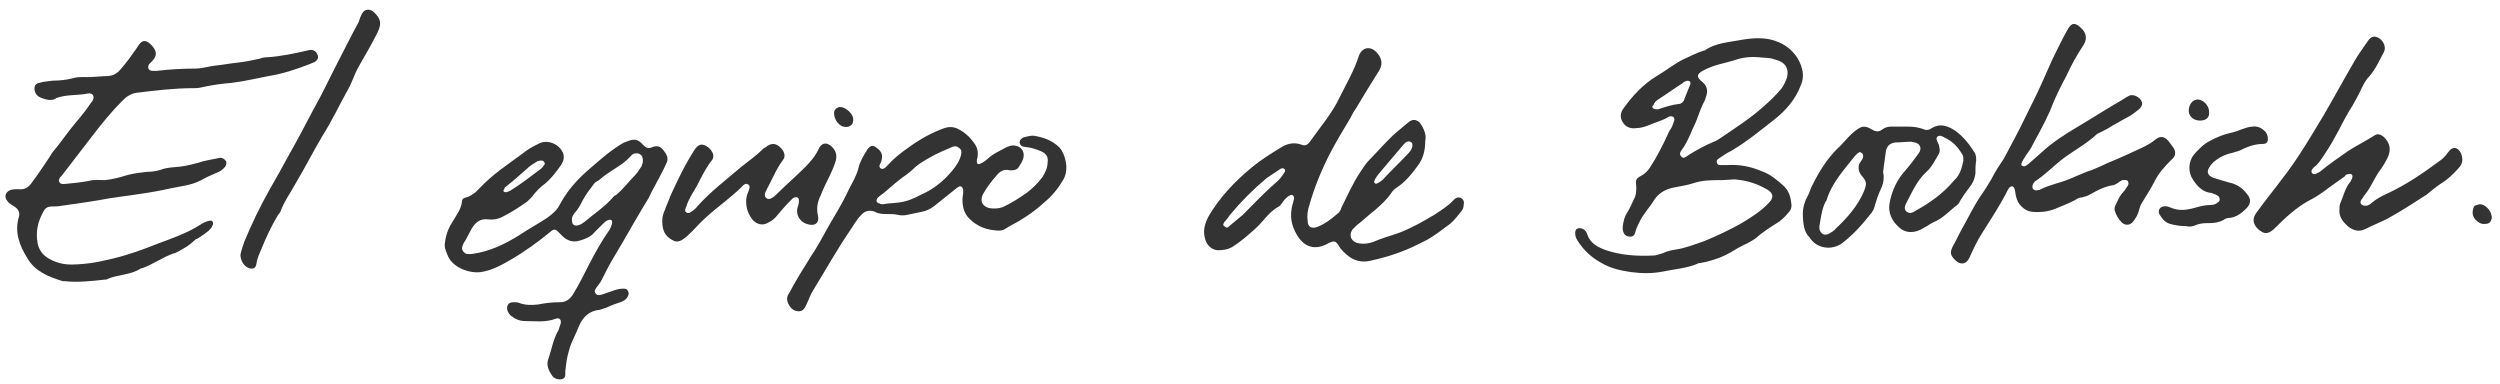
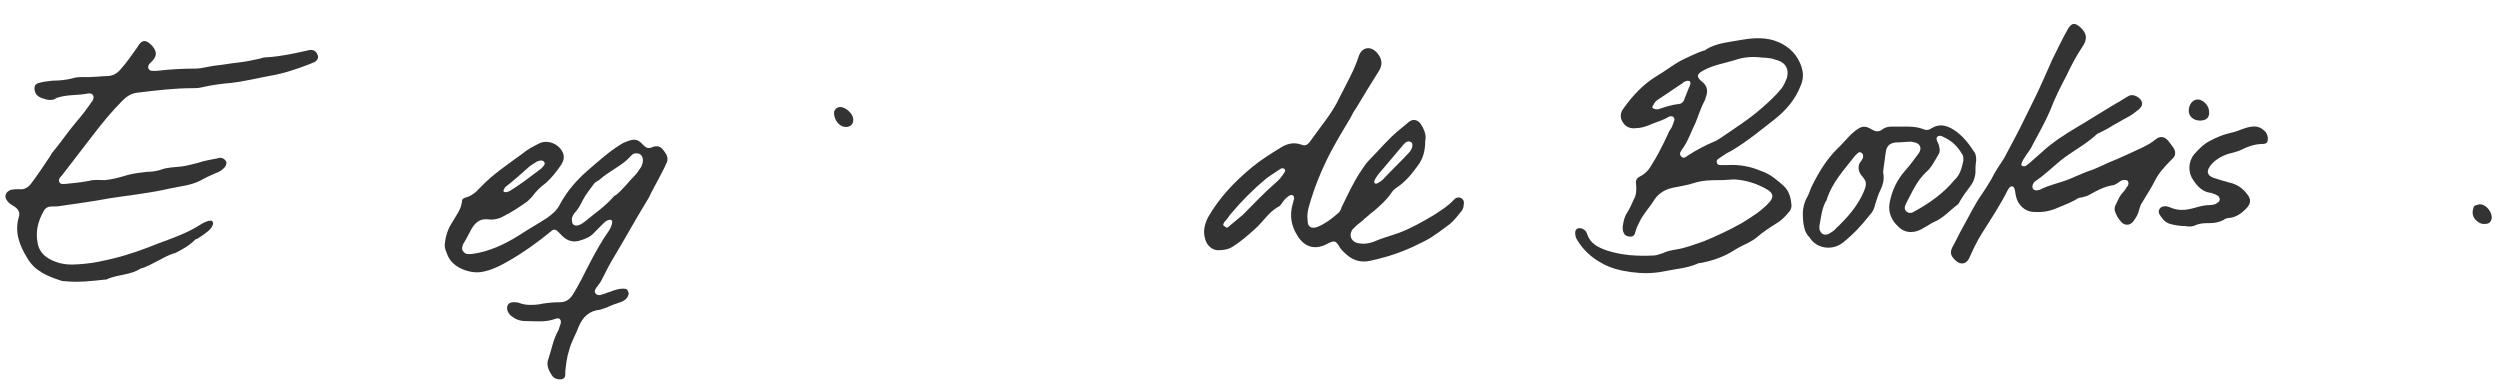
<svg xmlns="http://www.w3.org/2000/svg" version="1.1" id="Layer_1" x="0px" y="0px" viewBox="0 0 331.7 51" style="enable-background:new 0 0 331.7 51;" xml:space="preserve">
  <style type="text/css">
	.st0{fill:#333333;}
</style>
  <g>
    <path class="st0" d="M228.3,23.9c-1.2,0-2.4,0-3.6,0.4c-0.9,0.3-1.8,0.4-2.7,0.6c-1,0.2-1.9,0.7-2.5,1.6c-0.6,1-1.5,1.9-2,3   c-0.2,0.4-0.4,0.8-0.5,1.2c-0.1,0.5-0.3,0.7-0.7,0.7c-0.4,0-0.8-0.2-0.9-0.6c-0.1-0.2-0.1-0.5-0.1-0.7c0.1-0.7,0.2-1.3,0.6-1.9   c0.4-0.6,0.6-1.2,0.9-1.8c0.3-0.5,0.3-1,0.3-1.6c-0.1-0.9-0.1-1.1,0.7-1.5c0.5-0.3,0.9-0.7,1.2-1.2c0.9-1.4,1.6-2.8,2.3-4.3   c0.1-0.3,0.3-0.6,0.5-0.9c0.1-0.2,0.2-0.5,0.3-0.8c0.1-0.2,0.1-0.4-0.1-0.6c-0.2-0.1-0.4-0.1-0.6,0c-0.8,0.5-1.7,0.7-2.6,1.1   c-0.5,0.2-1.1,0.4-1.7,0.4c-0.7,0.1-1.4-0.1-1.8-0.8c-0.4-0.6-0.3-1.3,0.1-1.8c1.2-1.7,2.6-3.2,4.4-4.3c1.2-0.7,2.3-1.6,3.5-2.2   c0.9-0.4,1.8-0.9,2.8-1.2c0.1,0,0.2,0,0.2-0.1c1.4-0.9,3.1-1,4.7-1.3c1.7-0.3,3.4-0.4,5,0.3c1.4,0.6,2.5,1.7,3,3.2   c0.3,0.9,0.3,1.7-0.1,2.6c-0.7,1.8-1.9,3.2-3.4,4.4c-1.8,1.4-3.6,2.9-5.6,4.1c-0.3,0.2-0.6,0.3-0.9,0.5c-0.3,0.2-0.6,0.4-0.9,0.6   c-0.2,0.1-0.4,0.3-0.3,0.6c0.1,0.3,0.3,0.3,0.6,0.3c0.3,0,0.5,0,0.8,0c1.6-0.1,3.1,0.2,4.5,0.8c1.2,0.4,2.1,1.2,3,2   c0.7,0.7,0.9,1.5,1,2.5c0,0.4-0.1,0.7-0.4,1c-0.5,0.6-1,1.1-1.7,1.5c-0.8,0.5-1.7,1.1-2.4,1.7c-0.8,0.7-1.7,1-2.6,1.5   c-0.2,0.1-0.3,0.2-0.5,0.3c-1.4,0.9-2.9,1.4-4.5,1.7c-0.1,0-0.3,0-0.4,0.1c-1.4,0.6-3,0.7-4.4,1c-1.5,0.3-2.9,0.3-4.4,0.1   c-1.4-0.2-2.7-0.5-3.9-1.2c-1.3-0.7-2.4-1.7-3.2-3c-0.2-0.3-0.3-0.6-0.3-1c0-0.5,0.3-0.7,0.8-0.6c0.4,0.1,0.7,0.4,0.8,0.8   c0.4,1.2,1.4,1.7,2.5,2.1c2.1,0.7,4.2,0.8,6.3,0.7c0.4,0,0.8-0.2,1.2-0.3c0.6-0.3,1.2-0.4,1.8-0.5c1.3-0.2,2.5-0.7,3.7-1.1   c1.7-0.7,3.4-1.5,5-2.4c1.3-0.8,2.6-1.6,3.6-2.7c0.7-0.7,0.6-1.3-0.3-1.8c-1.4-0.8-2.8-1.2-4.3-1.3C229.7,23.8,229,23.9,228.3,23.9   z M233.4,7.6c-1.1-0.1-2.2,0-3.3,0.4c-1.3,0.4-2.7,0.6-4,1.3c-1,0.5-1.1,0.9-0.2,1.6c0.6,0.5,0.7,1.1,0.5,1.8   c-0.1,0.2-0.1,0.4-0.2,0.6c-0.5,0.9-0.8,1.9-1.2,2.9c-0.6,1.2-1,2.5-1.8,3.6c-0.2,0.3-0.5,0.6-0.1,1c0.3,0.3,0.6,0,0.9-0.2   c1.1-0.7,2.2-1.3,3.4-1.8c0.3-0.1,0.6-0.3,0.9-0.5c1.9-1.3,3.8-2.5,5.5-4c0.9-0.8,1.8-1.6,2.6-2.6c0.3-0.4,0.5-0.9,0.7-1.4   c0.3-1.3-0.3-2.1-1.6-2.4C234.7,7.6,234.1,7.7,233.4,7.6z M219.7,14.5c0.1,0,0.2,0,0.3,0c0.9-0.3,1.8-0.6,2.7-0.7   c0.4,0,0.7-0.3,0.8-0.7c0.2-0.5,0.4-1,0.6-1.5c0.1-0.2,0.3-0.6,0.1-0.8c-0.3-0.2-0.6,0-0.8,0.1c0,0-0.1,0-0.1,0.1   c-1.1,0.7-2.2,1.5-3.3,2.2c-0.3,0.2-0.5,0.4-0.6,0.7C219.1,14.2,219.2,14.4,219.7,14.5z" />
    <path class="st0" d="M12.3,10.2c0.6,0,1.2-0.1,1.8-0.1c0.8,0,1.4-0.3,1.9-0.9c0.8-0.9,1.5-1.9,2.2-2.9c0.6-1.1,1.2-1.1,2-0.2   c0.7,0.8,0.6,1.4-0.1,2.1c-0.1,0.1-0.2,0.2-0.3,0.3c-0.3,0.4-0.1,0.9,0.4,0.9c0.2,0,0.4,0,0.6,0c1.7-0.2,3.4-0.3,5.1-0.3   c0.9,0,1.8-0.3,2.7-0.4c1-0.1,2-0.3,3-0.4c0.9-0.1,1.9-0.3,2.8-0.5c0.3-0.1,0.6-0.2,1-0.2c1.8-0.1,3.6-0.5,5.4-0.9   c0.6-0.2,1.1,0,1.3,0.5c0.2,0.4,0.1,0.7-0.3,1c-0.2,0.1-0.5,0.2-0.7,0.3c-1.8,0.7-3.6,1.3-5.5,1.6c-1.6,0.3-3.2,0.7-4.9,0.9   c-1.3,0.1-2.7,0.3-4,0.6c-0.4,0.1-0.8,0.1-1.1,0.1c-2.5,0-4.9,0.3-7.4,0.6c-0.8,0.1-1.4,0.5-1.9,1c-1.5,1.5-2.8,3.1-4.1,4.8   c-1.3,1.7-2.7,3.5-4,5.2c0,0-0.1,0.1-0.1,0.1c-0.2,0.2-0.4,0.5-0.2,0.8c0.2,0.3,0.5,0.2,0.8,0.2c1-0.1,2.1-0.2,3.1-0.4   c0.7-0.2,1.4-0.1,2.1-0.1c1.1-0.1,2.1-0.4,3.1-0.7c0.8-0.2,1.6-0.3,2.5-0.4c0.7,0,1.3-0.1,1.9-0.3c0.8-0.3,1.7-0.3,2.6-0.4   c0.8-0.1,1.5-0.3,2.3-0.5c0.8-0.3,1.7-0.4,2.6-0.6c0.5-0.2,0.9,0.1,1.1,0.4c0.1,0.3,0,0.7-0.4,1c-0.2,0.2-0.5,0.4-0.8,0.5   c-0.7,0.3-1.4,0.6-2.1,1c-1.3,0.7-2.7,0.8-4.1,1.1c-2.6,0.6-5.3,0.9-8,1.3c-2.1,0.4-4.3,0.7-6.4,1c-0.5,0.1-1,0.1-1.4,0.1   c-0.4,0-0.8,0.2-1,0.6C5,29.4,4.7,30.8,5,32.3c0.3,1.5,1.5,2.2,2.9,2.6c1.1,0.3,2.2,0.2,3.3,0.1c1.3-0.1,2.5-0.4,3.8-0.7   c2.1-0.5,4-1.2,6-2c1.9-0.7,3.9-1.4,5.6-2.5c0.3-0.2,0.7-0.4,1.1-0.5c0.2,0,0.4-0.1,0.5,0.1c0.1,0.2,0.1,0.3,0,0.5   c-0.1,0.3-0.3,0.5-0.5,0.7c-0.5,0.4-0.9,0.7-1.4,1c-0.1,0.1-0.3,0.1-0.4,0.2c-0.8,0.8-1.7,1.3-2.7,1.8c0,0,0,0-0.1,0   c-1.5,0.5-2.8,1.5-4.3,2c0,0-0.1,0-0.1,0c-1.3,0.9-3,0.8-4.4,1.4c-0.1,0.1-0.3,0.1-0.4,0.1c-1.8,0.2-3.6,0.4-5.4,0.2   c-0.1,0-0.1,0-0.2,0c-1.9-0.6-3.7-1.3-4.7-3.1c-1-1.6-1.7-3.4-1.1-5.4c0.2-0.6-0.1-1.1-0.6-1.4c-0.3-0.2-0.7-0.4-0.9-0.7   c-0.5-0.6-0.3-1.2,0.4-1.5c0.4-0.1,0.8-0.1,1.1-0.1c0.7,0.1,1.2-0.2,1.6-0.7c0.9-1.2,1.7-2.4,2.5-3.6c0.1-0.2,0.2-0.3,0.3-0.5   c1.1-1.3,2.1-2.8,3.2-4.1c0.7-0.8,1.4-1.7,2-2.6c0.1-0.1,0.2-0.2,0.2-0.3c0.3-0.5,0-1-0.6-0.9c-1.4,0.3-2.8,0.1-4.2,0.6   C7,13.4,6.3,13.3,5.5,13c-0.5-0.2-0.8-0.5-0.9-1c-0.1-0.6,0.1-0.9,0.6-1c0.6-0.2,1.2-0.2,1.8-0.3c0.9,0,1.8-0.1,2.6-0.3   C10.5,10.1,11.4,10.3,12.3,10.2z" />
    <path class="st0" d="M59,32.5c0.1-1.1,0.4-2.1,1-3c0.5-0.9,1.2-1.7,1.3-2.8c0-0.3,0.2-0.4,0.5-0.5c0.5-0.1,0.9-0.4,1.3-0.7   c0.2-0.2,0.4-0.4,0.6-0.6c1.7-1.8,3.7-3.1,5.6-4.5c0.7-0.6,1.5-1,2.3-1.4c1.1-0.5,2.6,0.1,3.1,1.3c0.2,0.5,0.1,1-0.2,1.5   c-0.6,0.9-1.3,1.8-2.1,2.5c-0.7,0.5-1.3,1.1-1.8,1.8c-0.2,0.2-0.4,0.4-0.6,0.6c-1.1,0.8-2.2,1.5-3.4,2.1c-0.6,0.3-1.3,0.4-1.9,0.3   c-1-0.1-1.6,0.4-2.1,1.2c-0.4,0.7-0.7,1.4-1.1,2c-0.2,0.4-0.3,0.8,0,1.1c0.3,0.4,0.7,0.3,1.1,0.3c2.3-0.3,4.4-1.3,6.3-2.5   c1.2-0.8,2.5-1.5,3.7-2.3c0.7-0.5,1.3-1,1.7-1.8c0.9-1.7,2.2-3.2,3.7-4.5c1.4-1.2,2.7-2.4,4.3-3.4c0.3-0.2,0.5-0.3,0.8-0.4   c1-0.4,1.5-0.4,2.2,0.4c0.4,0.4,0.7,0.6,1.3,0.3c0.6-0.2,1-0.1,1.4,0.4c0.4,0.5,0.8,1.1,0.4,1.8c-0.3,0.7-0.7,1.4-1,2   c-0.4,0.8-0.9,1.6-1.3,2.5c-0.3,0.5-0.6,1-0.9,1.5c-1.2,2-2.3,4-3.5,6c-0.7,1.1-1.3,2.3-1.9,3.5c-0.2,0.4-0.5,0.7-0.7,1   c-0.1,0.2-0.3,0.4-0.1,0.7c0.2,0.3,0.5,0.3,0.8,0.2c0.4-0.1,0.8-0.3,1.2-0.4c0.5-0.2,1.1-0.4,1.6-0.4c0.3,0,0.6,0,0.7,0.3   c0.2,0.3,0.1,0.6-0.1,0.9c-0.2,0.3-0.6,0.5-0.9,0.6c-0.6,0.2-1.2,0.4-1.8,0.7c-0.3,0.1-0.6,0.2-0.9,0.3c-1.4,0.1-2.3,1-2.8,2.2   c-0.4,1.1-1,2-1.3,3.2c-0.3,0.9-0.4,1.9-0.5,2.8c0,0.4,0.1,0.8-0.4,1c-0.4,0.1-1,0-1.3-0.4c-0.5-0.7-0.9-1.5-0.5-2.4   c0.4-1.2,0.6-2.5,1.3-3.7c0.1-0.3,0.2-0.6,0.3-0.9c0.1-0.5-0.2-0.8-0.7-0.6c-1.3,0.5-2.7,0.3-4,0.3c-0.8,0-1.4-0.3-1.9-0.7   c-0.2-0.2-0.4-0.4-0.5-0.8c-0.1-0.6,0.2-1,0.8-1c0.3,0,0.6,0,0.8,0.1c0.8,0.3,1.6,0.3,2.5,0.2c1-0.2,1.9-0.3,2.9-0.3   c0.8,0,1.3-0.4,1.7-1c0.8-1.3,1.5-2.7,2.2-4.1c0.8-1.5,1.6-3,2.6-4.4c0.2-0.3,0.3-0.6,0.4-0.9c0-0.2,0.1-0.4-0.1-0.5   c-0.1-0.1-0.3,0-0.4,0c-0.3,0.1-0.5,0.3-0.7,0.5c-0.4,0.4-0.7,0.7-1.1,1.1c-0.5,0.6-1.2,0.9-1.9,1.1c-0.9,0.3-1.7,0.1-2.4-0.6   c-0.2-0.2-0.4-0.4-0.6-0.6c-0.3-0.3-0.6-0.3-0.9,0c-1.7,1.4-3.5,2.7-5.4,3.8c-1.2,0.7-2.5,1.4-3.9,1.6c-1.4,0.2-3.7-0.5-4.4-2.2   C59.2,33.4,59,33,59,32.5z M85.3,21.3c0-0.4-0.1-0.7-0.5-0.9c-0.4-0.1-0.7-0.1-1,0.2c-0.2,0.2-0.4,0.4-0.6,0.6   c-1.1,1-2.5,1.6-3.6,2.6c-0.2,0.2-0.6,0.3-0.8,0.6c-0.5,0.7-1.1,1.4-1.5,2.2c-0.3,0.6-0.6,1.2-1.1,1.7c-0.2,0.3-0.4,0.6-0.3,1   c0,0.5,0.3,0.7,0.8,0.6c0.4-0.1,0.6-0.3,0.9-0.5c1.3-1.1,2.7-2,3.8-3.3c0.1-0.1,0.2-0.2,0.3-0.2c1-0.8,1.7-1.8,2.6-2.7   c0.3-0.3,0.5-0.7,0.8-1.1C85.2,21.8,85.3,21.6,85.3,21.3z M67.1,25.5c0.2,0,0.4-0.1,0.6-0.2c1.3-0.8,2.6-1.8,3.8-2.7   c0.3-0.2,0.5-0.4,0.7-0.7c0.1-0.1,0.1-0.3,0-0.4c-0.1-0.2-0.3-0.2-0.5-0.2c-0.1,0-0.3,0.1-0.4,0.1c-0.5,0.3-1,0.6-1.4,1   c-0.9,0.8-1.8,1.6-2.7,2.3c-0.1,0.1-0.3,0.2-0.3,0.4C66.7,25.3,66.8,25.5,67.1,25.5z" />
    <path class="st0" d="M189.1,18.7c0,1.3-0.3,2.4-1,3.3c-0.8,1.1-1.6,2.1-2.8,2.9c-0.3,0.2-0.5,0.4-0.7,0.7c-0.6,0.9-1.4,1.6-2.2,2.3   c-0.8,0.6-1.6,1.4-2.4,2c-0.2,0.2-0.4,0.4-0.6,0.6c-0.5,0.9,0,1.7,1,1.8c0.6,0.1,1.2,0,1.8-0.2c1.1-0.5,2.3-0.8,3.4-1.2   c1.6-0.6,3.2-1.5,4.7-2.4c0.9-0.6,1.9-1.2,2.6-2c0.3-0.3,0.6-0.4,1-0.2c0.3,0.2,0.4,0.5,0.3,0.9c0,0.3-0.1,0.5-0.2,0.7   c-0.5,0.6-1,1.3-1.6,1.8c-1.1,0.8-2.2,1.7-3.4,2.3c-1,0.5-2,1-3.1,1.4c-1.3,0.5-2.7,0.9-4.1,1.2c-1.8,0.4-3-0.5-4-1.7   c0-0.1-0.1-0.1-0.1-0.2c-0.5-0.8-0.7-0.8-1.5-0.4c-1.6,0.9-3.1,0.6-4.1-1.1c-0.8-1.3-1-2.6-0.6-4.1c0.1-0.2,0.1-0.5,0.2-0.7   c0-0.2,0-0.4-0.2-0.5c-0.2-0.1-0.3,0-0.5,0.1c-0.3,0.2-0.6,0.5-0.8,0.8c-0.2,0.3-0.4,0.6-0.7,0.7c-1.2,0.7-1.9,1.9-2.9,2.8   c-1,0.9-1.9,1.7-3,2.4c-0.6,0.4-1.3,0.5-2,0.5c-0.7,0-1.5-0.6-1.7-1.5c-0.3-1-0.1-1.9,0.4-2.9c1.5-2.6,3.5-4.7,5.8-6.6   c1.2-1,2.5-1.8,3.8-2.6c0.8-0.5,1.7-0.8,2.8-0.4c0.5,0.2,0.8,0,1.1-0.4c1.4-2,3-3.8,4-6c0.9-1.8,1.9-3.5,2.5-5.4   c0.4-1.1,1.5-1.4,2.4-0.4c0.7,0.8,0.8,1.6,0.2,2.5c-1,1.6-2,3.2-3,4.9c-0.3,0.4-0.5,0.8-0.7,1.2c-0.9,1.5-1.8,3-2.6,4.5   c-1.2,2.3-2.2,4.7-2.9,7.2c-0.2,0.6-0.3,1.3-0.2,2c0,0.8,0.5,1.1,1.3,0.8c1-0.4,1.8-1,2.6-1.7c0.3-0.2,0.5-0.5,0.6-0.9   c0.8-1.6,1.5-3.2,2.5-4.7c0.4-0.6,0.7-1.1,1.2-1.6c1.3-1.3,2.5-2.8,4-4c0.4-0.3,0.8-0.7,1.2-1c0.5-0.4,1-0.4,1.5,0.1   C188.9,17,189.3,17.9,189.1,18.7z M162.8,30.2c0.1,0,0.2-0.1,0.3-0.2c0.6-0.5,1.2-1,1.8-1.5c1.4-1.4,2.8-2.9,4.3-4.2   c0.5-0.4,0.9-0.9,1.2-1.4c0.1-0.1,0.2-0.3,0-0.5c-0.2-0.1-0.3-0.1-0.5,0c-0.6,0.4-1.2,0.8-1.8,1.2c-1.8,1.5-3.4,3.1-4.9,4.9   c-0.2,0.3-0.4,0.6-0.7,0.9c-0.1,0.1-0.2,0.3-0.2,0.5C162.5,30,162.6,30.2,162.8,30.2z M187.4,19.3c0-0.2,0-0.4-0.3-0.5   c-0.2-0.1-0.4,0-0.6,0.1c-0.1,0.1-0.2,0.2-0.3,0.3c-1.1,1.3-2.2,2.6-3.3,3.9c-0.2,0.3-0.4,0.5-0.5,0.8c-0.1,0.1-0.1,0.3,0,0.4   c0.1,0.1,0.2,0.1,0.4,0c0.2-0.1,0.5-0.3,0.7-0.5c1.1-1.2,2.3-2.3,3.4-3.5C187.2,20,187.4,19.6,187.4,19.3z" />
    <path class="st0" d="M288.6,20.3c0,0.5-0.3,0.7-0.6,1c-0.8,0.8-1.6,1.7-2.1,2.7c-0.5,1-1.1,1.9-1.7,2.9c-0.2,0.3-0.3,0.6-0.4,1   c-0.1,0.5-0.4,1-0.7,1.4c-0.4,0.6-1.1,0.7-1.6,0.2c-0.4-0.4-0.7-0.9-0.9-1.5c-0.1-0.3,0-0.6,0.1-0.8c0.3-0.6,0.5-1.2,1-1.7   c0.2-0.2,0.3-0.4,0.5-0.7c0.2-0.2,0.3-0.5,0.1-0.8c-0.2-0.2-0.5-0.1-0.7-0.1c-0.2,0.1-0.4,0.2-0.5,0.3c-0.3,0.2-0.6,0.4-0.9,0.4   c-1.1,0.2-2,0.7-2.9,1.2c-0.3,0.2-0.7,0.3-1.1,0.4c-0.3,0-0.5,0.1-0.8,0.3c-0.9,0.5-1.8,0.8-2.7,1.2c-1,0.4-2,0.5-3.1,0.4   c-1-0.1-1.9-1-2.1-2c-0.1-0.3-0.1-0.7-0.2-1c-0.1-0.4-0.4-0.5-0.7-0.2c-0.1,0.1-0.1,0.2-0.2,0.3c-1,2-2.2,3.8-3.4,5.7   c-0.7,1.1-1.2,2.2-1.7,3.3c-0.4,0.9-1.2,1-1.9,0.3c-0.7-0.7-0.7-1.1-0.2-2c0.4-0.7,0.7-1.4,1.1-2.1c0.9-1.6,1.7-3.3,2.7-4.7   c0.4-0.6,0.8-1.2,1.2-1.9c0.5-1,1.1-1.9,1.7-2.8c1-1.9,2-3.7,2.9-5.6c0.8-1.6,1.6-3.2,2.3-4.8c0.4-0.9,0.8-1.8,1.2-2.7   c0.7-1.4,1.3-2.7,2.1-4.1c0.5-0.8,0.9-0.8,1.6-0.2c0.9,0.8,1,1.6,0.3,2.6c-0.8,1.2-1.5,2.5-2.1,3.8c-0.8,1.5-1.6,3.1-2.2,4.7   c-0.7,1.6-1.5,3-2.3,4.5c-0.3,0.7-0.8,1.2-1.2,1.9c-0.3,0.5-0.4,0.8-0.2,0.9c0.4,0.2,0.6-0.1,0.9-0.3c0.6-0.5,1.1-1,1.7-1.5   c1.4-1.3,3.1-2.4,4.8-3.4c1.7-1,3.4-2.1,5.1-3.1c0.6-0.3,1.1-0.7,1.7-1c0.6-0.3,1.6,0.3,1.7,0.9c0.1,0.4-0.2,0.7-0.4,0.9   c-0.5,0.4-1,0.8-1.6,1.1c-0.6,0.3-1.2,0.7-1.8,1c-0.6,0.4-1.2,0.7-1.8,1c-0.2,0.1-0.3,0.1-0.5,0.3c-1.4,1.3-3.2,2.2-4.7,3.4   c-1.1,0.9-2.1,1.9-3.3,2.7c-0.1,0.1-0.2,0.1-0.2,0.2c-0.2,0.2-0.3,0.5-0.2,0.8c0.2,0.3,0.5,0.3,0.8,0.2c0,0,0.1,0,0.1,0   c1.3-0.7,2.7-0.9,4.1-1.5c1-0.4,2-0.9,3-1.2c0.7-0.3,1.4-0.6,2-0.9c1.5-0.6,3-1.3,4.5-2c0.6-0.3,1.2-0.6,1.8-1.1   c0.6-0.5,1.2-0.4,1.7,0.2C288.3,19.5,288.6,19.8,288.6,20.3z" />
-     <path class="st0" d="M132.4,30.6c-1.5-0.1-2.7-0.5-3.8-1.6c-0.7-0.7-0.9-1.6-0.9-2.5c0-0.4,0.1-0.7,0.1-1.1c0-0.2,0-0.4-0.2-0.6   c-0.2-0.2-0.4,0-0.6,0.1c-1,0.8-2,1.6-3,2.4c-0.5,0.4-1.1,0.7-1.7,0.8c-0.6,0.1-1.3,0.3-1.9,0.4c-0.4,0.1-0.9,0.1-1.3,0   c-0.4-0.1-0.9-0.1-1.3-0.1c-0.6,0-1.2,0-1.7-0.3c-0.8-0.3-1.4-0.1-1.9,0.5c-0.6,0.6-1,1.4-1.5,2.1c-1.7,2.5-3.2,5.2-4.8,7.8   c-0.4,0.6-0.6,1.3-0.9,1.9c-0.2,0.4-0.4,0.9-1,0.9c-0.6,0-1-0.3-1.3-0.8c-0.3-0.5-0.4-1.1,0-1.6c0.9-1.7,1.9-3.3,2.9-4.9   c0.9-1.3,1.6-2.7,2.4-4.1c0.8-1.4,1.7-2.8,2.4-4.3c0.5-1.1,1.2-2.1,1.5-3.3c0.2-0.9,0.7-1.7,1.2-2.5c0.4-0.5,0.7-0.6,1.2-0.2   c0.7,0.5,0.9,1,0.6,1.9c0,0.1-0.1,0.1-0.1,0.2c-0.1,0.2-0.2,0.4,0,0.6c0.2,0.2,0.5,0.1,0.7-0.1c0.1-0.1,0.2-0.2,0.3-0.3   c0.8-0.9,1.7-1.6,2.7-2.3c1.5-1.1,3.1-2,4.8-2.6c0.6-0.2,1.2-0.2,1.8,0.1c1,0.5,1.7,1.2,2.3,2.1c0.3,0.5,0.4,1,0.3,1.6   c0,0.2-0.1,0.3-0.1,0.5c0,0.4,0.1,0.6,0.5,0.4c0.3-0.1,0.5-0.3,0.8-0.5c0.8-0.8,1.8-1.2,2.7-1.7c0.3-0.1,0.5-0.2,0.8-0.2   c1.1,0,1.7,0.9,1.3,1.9c-0.1,0.3-0.3,0.6-0.5,0.9c-0.2,0.4-0.6,0.5-1,0.5c-0.1,0-0.2,0-0.2,0c-0.8-0.2-1.3,0.1-1.8,0.7   c-0.7,0.8-1.3,1.6-1.8,2.5c-0.4,0.9-0.1,1.5,0.8,1.8c0.6,0.1,1.2,0.1,1.8-0.1c1.1-0.5,2.2-1.2,3.2-1.9c0.8-0.6,1.5-1.3,2.1-2.1   c0.4-0.6,0.7-1.3,0.7-2c0.1-0.7-0.2-1.1-0.8-1.4c-0.7-0.3-1.3-0.5-2.1-0.6c-0.3,0-0.7-0.1-0.8-0.5c-0.1-0.3,0.2-0.7,0.6-0.8   c0.4-0.1,0.8-0.2,1.2-0.2c1.3,0.2,2.5,0.6,3.5,1.6c0.7,0.8,1.3,2.8,0.5,4.2c-0.7,1.2-1.5,2.2-2.6,3.1c-1.4,1.3-3,2.3-4.7,3.2   C133.1,30.6,132.8,30.6,132.4,30.6z M117.2,27.1c0.9-0.2,1.9-0.1,2.9-0.4c0.9-0.2,1.7-0.7,2.6-1.1c1.4-0.7,2.6-1.7,3.6-2.9   c0.5-0.6,1-1.3,1.2-2.1c0.1-0.4,0.1-0.8-0.3-1c-0.3-0.3-0.7-0.2-1.1,0c-0.7,0.3-1.4,0.6-2,0.9c-0.9,0.5-1.9,1-2.7,1.7   c-0.5,0.5-1,0.9-1.6,1.3c-0.8,0.6-1.5,1.2-2.3,1.9c-0.3,0.3-0.7,0.5-1,0.8c-0.3,0.3-0.3,0.7,0.2,0.8   C116.9,27.1,117,27.1,117.2,27.1z" />
-     <path class="st0" d="M310.4,27.8c0-0.3,0-0.6,0.1-0.8c0.4-0.9,0.6-1.9,1.2-2.7c0.2-0.2,0.3-0.5,0.4-0.7c0.1-0.4-0.1-0.6-0.5-0.5   c-0.2,0-0.4,0.1-0.5,0.3c-0.7,0.5-1.4,1-2.1,1.5c-0.9,0.7-1.8,1.3-2.8,1.8c-1.6,0.9-3,2.2-4.3,3.5c-0.1,0.1-0.1,0.1-0.2,0.2   c-0.8,0.7-1.3,0.7-2.1,0c-0.7-0.7-0.8-1.4-0.2-2.2c1.8-2.5,3.8-4.8,5.5-7.4c1.2-1.8,2.3-3.7,3.4-5.5c1.4-2.4,2.7-4.8,4.1-7.2   c0.5-0.9,1.2-1.8,1.8-2.7c0.4-0.6,0.9-0.7,1.5-0.3c0.6,0.4,0.9,1.2,0.6,1.8c-0.6,1.1-1.1,2.3-2,3.3c-0.5,0.5-0.8,1.2-1.1,1.8   c-0.3,0.7-0.7,1.3-1,1.9c-0.7,1.1-1.3,2.2-1.9,3.4c-0.6,1.1-1.2,2.2-1.9,3.2c-0.4,0.6-0.8,1.3-1.4,1.7c-0.1,0.1-0.1,0.2-0.2,0.2   c-0.1,0.2-0.2,0.4,0,0.6c0.2,0.2,0.4,0.1,0.6,0c0.1-0.1,0.3-0.1,0.4-0.2c1.2-1,2.5-1.9,3.8-2.8c1.1-0.7,2.3-1.3,3.4-2   c0.4-0.3,0.8-0.2,1.2,0.1c0.9,0.8,1.1,1.7,0.6,2.8c-0.3,0.6-0.7,1.3-1.1,1.8c-0.7,1-1.1,2.1-1.9,3.1c-0.2,0.2-0.3,0.5-0.5,0.7   c-0.1,0.2-0.2,0.4,0,0.6c0.2,0.2,0.4,0.2,0.6,0.2c0.3,0,0.6-0.2,0.8-0.4c0.6-0.5,1.3-0.9,2-1.2c2.6-1.2,4.9-2.8,7.2-4.5   c0.4-0.3,0.7-0.7,1-1.1c0.5-0.7,1.2-0.6,1.6,0.2c0.3,0.7,0.3,1.3-0.2,1.9c-0.7,0.8-1.5,1.6-2.5,2.2c-0.6,0.4-1.2,0.9-1.8,1.4   c-1.7,1.1-3.4,2.2-5.2,3.2c-1,0.5-2,0.9-3,1.4c-0.8,0.4-1.5,0.2-2.2-0.3C310.8,29.4,310.3,28.7,310.4,27.8z" />
    <path class="st0" d="M239.2,28.3c0-0.7,0.2-1.5,0.6-2.2c0.3-0.5,0.4-1.1,0.7-1.6c0.9-1.8,1.9-3.4,3.3-4.8c0.8-0.7,1.4-1.6,2.3-2.3   c0.9-0.7,1.3-0.8,2.3-0.2c0.5,0.3,0.9,0.3,1.3,0c0.4-0.3,0.8-0.4,1.2-0.4c0.8,0,1.5,0,2.3,0c0.7,0,1.3,0.1,1.9,0.3   c0.4,0.2,0.8,0.2,1.2-0.1c1-0.6,1.9-0.4,2.9,0.2c1.1,0.7,2,1.8,2.7,2.9c0.3,0.4,0.3,0.8,0.3,1.2c-0.1,0.6-0.1,1.1-0.1,1.7   c-0.1,0.8-0.4,1.4-0.9,2c-0.4,0.5-0.8,1.1-1.1,1.6c-0.1,0.2-0.2,0.4-0.3,0.5c-1.1,0.8-2,1.9-3.3,2.4c-0.4,0.2-0.8,0.5-1.2,0.7   c-1.2,0.8-2.5,0.8-3.4-0.1c-0.9-0.8-1.4-1.9-1.2-3.1c0.3-1.7,1-3.2,2.2-4.5c0.6-0.7,1.2-1.5,1.7-2.2c0.4-0.6,0.2-1.2-0.5-1.4   c-0.2,0-0.4-0.1-0.5-0.1c-0.7,0-1.4,0.1-2.1,0.1c-0.8,0.1-1.2,0.5-1.3,1.3c-0.1,0.7-0.2,1.5-0.3,2.2c0,0.2-0.1,0.5,0,0.7   c0.1,0.8-0.1,1.5-0.4,2.1c-0.3,0.6-0.5,1.3-0.7,1.9c-0.1,0.5-0.3,1-0.7,1.4c-1.1,1.4-2.2,2.6-3.6,3.7c-1.4,1.1-3.5,0.8-4.4-0.7   C239.4,30.9,239.2,29.7,239.2,28.3z M247.2,20.8c0-0.2,0-0.4-0.2-0.5c-0.2-0.2-0.4-0.1-0.6,0.1c-0.1,0.1-0.2,0.2-0.3,0.3   c-1.4,1.8-3,3.5-3.7,5.7c0,0.1-0.1,0.3-0.2,0.4c-0.5,1-0.6,2.1-0.8,3.2c0,0.1,0,0.3,0,0.4c0.2,0.7,0.7,0.9,1.3,0.6   c0.3-0.2,0.7-0.4,0.9-0.7c1.5-1.4,2.9-3,3.7-4.9c0.4-1,0.4-1.3-0.3-2.1c-0.4-0.5-0.5-1-0.3-1.6C247,21.3,247.2,21,247.2,20.8z    M260.5,21.3c0-0.4,0-0.7-0.2-0.9c-0.6-1-1.3-1.7-2.4-2.2c-0.2-0.1-0.5-0.3-0.8-0.1c-0.3,0.2-0.1,0.6,0,0.8   c0.1,0.2,0.2,0.4,0.2,0.6c0.1,0.3,0.1,0.7-0.1,1c-0.5,0.8-0.9,1.7-1.6,2.3c-1.3,1.2-1.9,2.7-2.7,4.2c-0.2,0.4-0.3,0.8,0.1,1.1   c0.4,0.3,0.8,0.1,1.1-0.1c2-1.1,3.8-2.4,5.2-4.1C260.1,23.2,260.3,22.2,260.5,21.3z" />
-     <path class="st0" d="M99,26.7c0-0.4,0.1-0.9,0.3-1.3c0.1-0.3,0.3-0.7,0-0.9c-0.4-0.3-0.7,0.1-0.9,0.3c-1.5,1.5-3.3,2.7-4.9,4.2   c-0.8,0.7-1.4,1.5-2.2,2.2c0,0-0.1,0.1-0.1,0.1c-0.6,0.5-1.2,1-1.9,0.6c-0.8-0.4-1.3-1-1.4-2c-0.1-0.7,0-1.4,0.3-2   c0.2-0.6,0.5-1.2,0.7-1.8c1-2.2,2-4.3,3.3-6.3c0.5-0.7,1-0.8,1.7-0.3c0.3,0.2,0.5,0.5,0.6,0.7c0.2,0.3,0.2,0.7,0,1   c-0.8,1-1.4,2.2-2,3.4c-0.5,0.9-1.1,1.7-1.4,2.7c-0.1,0.3-0.4,0.7,0,0.9c0.3,0.2,0.6-0.1,0.9-0.3c0.2-0.2,0.4-0.3,0.5-0.5   c1.8-2,3.9-3.6,5.9-5.3c1-0.8,2-1.5,2.8-2.3c0.1-0.1,0.2-0.2,0.3-0.2c0.9-0.8,1.7-0.6,2.4,0.4c0.2,0.4,0.3,0.8,0,1.2   c-0.9,1.2-1.5,2.7-2.2,4c-0.3,0.5-0.3,0.9,0,1.1c0.3,0.2,0.6,0.1,1.1-0.3c1.3-1.3,2.7-2.5,4-3.8c0.7-0.7,1.4-1.5,1.8-2.4   c0.4-0.9,1.1-1,1.8-0.3c0.6,0.6,0.7,1.3,0.4,2.1c-0.2,0.6-0.5,1.3-0.8,1.9c-0.4,0.8-0.8,1.6-1.1,2.4c-0.4,0.8-0.6,1.6-0.4,2.6   c0.3,1.1-0.4,1.6-1.5,1.2c-0.9-0.3-1.4-1.2-1.2-2.1c0.1-0.3,0.2-0.6,0.2-0.9c0-0.2,0-0.4-0.2-0.5c-0.2-0.1-0.4,0-0.6,0.1   c-0.1,0.1-0.3,0.3-0.4,0.4c-0.6,0.6-1.2,1.3-1.7,1.9c-0.3,0.4-0.7,0.7-1.1,0.9c-0.8,0.5-1.6,0.3-2.2-0.4C99.3,28.4,99,27.7,99,26.7   z" />
-     <path class="st0" d="M31.9,33.8c0.1-0.5,0.3-1.1,0.5-1.7c1-2.4,2.1-4.7,3.4-7c0.8-1.4,1.6-2.8,2.4-4.3c1.2-2.1,2.3-4.2,3.4-6.3   c1.2-2.1,2.2-4.3,3.3-6.4c0.9-1.7,1.7-3.4,2.6-5c0.2-0.3,0.2-0.7,0.4-1c0.3-0.9,1.1-1.1,1.8-0.4c0.9,0.9,0.9,1.5,0.4,2.6   c-0.8,1.6-1.7,3.1-2.6,4.7c-0.5,0.9-0.8,2-1.4,3c-1.1,2-2.1,4.1-3.3,6c-1.2,2-2.3,4.2-3.5,6.2c-0.7,1.3-1.6,2.5-2.1,3.9   c-0.1,0.2-0.2,0.3-0.3,0.4C36,30,35.3,31.5,34.7,33c-0.3,0.7-0.6,1.3-0.7,2.1c-0.1,0.5-0.4,0.6-0.9,0.5   C32.4,35.4,31.9,34.6,31.9,33.8z" />
    <path class="st0" d="M290,30c-0.7,0-1.4-0.1-2.1-0.3c-0.7-0.2-1.1-0.8-1.4-1.3c-0.2-0.4,0-0.9,0.5-1c0.3-0.1,0.6,0,0.9,0.1   c1.1,0.5,2.1,0.4,3.2,0.1c0.7-0.2,1.4-0.4,2.2-0.4c0.3,0,0.7-0.1,0.9-0.3c0.4-0.2,0.4-0.6,0.1-0.9c-0.3-0.2-0.6-0.3-0.9-0.4   c-1.1-0.1-1.8-0.8-2.4-1.7c-0.7-1-0.7-2.4,0.1-3.4c0.6-0.7,1.3-1.4,2.1-1.8c0.9-0.5,1.9-0.9,2.9-1.1c0.9-0.2,1.7-0.7,2.7-0.8   c0.8-0.1,1.3,0.2,1.8,0.7c0.2,0.3,0.3,0.6,0.3,0.9c0,0.5-0.2,0.7-0.7,0.7c-1.1,0-2.1,0.4-3.1,0.9c-0.3,0.1-0.7,0.2-1,0.3   c-0.9,0.2-1.7,0.6-2.4,1.2c-0.2,0.2-0.4,0.4-0.5,0.6c-0.5,0.7-0.3,1.2,0.5,1.5c0.6,0.2,1.3,0.4,2,0.6c1,0.2,1.8,0.7,2.4,1.5   c0.6,0.7,0.6,1.3-0.1,2c-0.6,0.6-1.3,1.1-2.1,1.2c-0.3,0-0.7,0.1-0.9,0.3c-0.6,0.3-1.2,0.4-1.8,0.4c-0.6,0-1.1,0-1.7,0.2   C290.9,30.1,290.5,30.1,290,30z" />
    <path class="st0" d="M291.9,16c-0.9,0-1.5-0.6-1.5-1.3c0-0.8,0.5-1.5,1.2-1.5c0.7,0,1.5,0.8,1.5,1.6C293.2,15.6,292.7,16,291.9,16z   " />
    <path class="st0" d="M329,27.1c0.9,0,1.7,1.1,1.6,1.9c-0.1,0.4-0.3,0.7-0.8,0.7c-0.6,0.1-1-0.2-1.4-0.6c-0.4-0.5-0.4-1-0.2-1.6   C328.3,27.2,328.7,27.2,329,27.1z" />
    <path class="st0" d="M111.5,14.2c0.7,0,1.7,0.9,1.7,1.6c0.1,0.8-0.6,1.2-1.3,1c-0.8-0.2-1.4-1.3-1.2-2.1   C110.9,14.4,111.1,14.2,111.5,14.2z" />
  </g>
</svg>